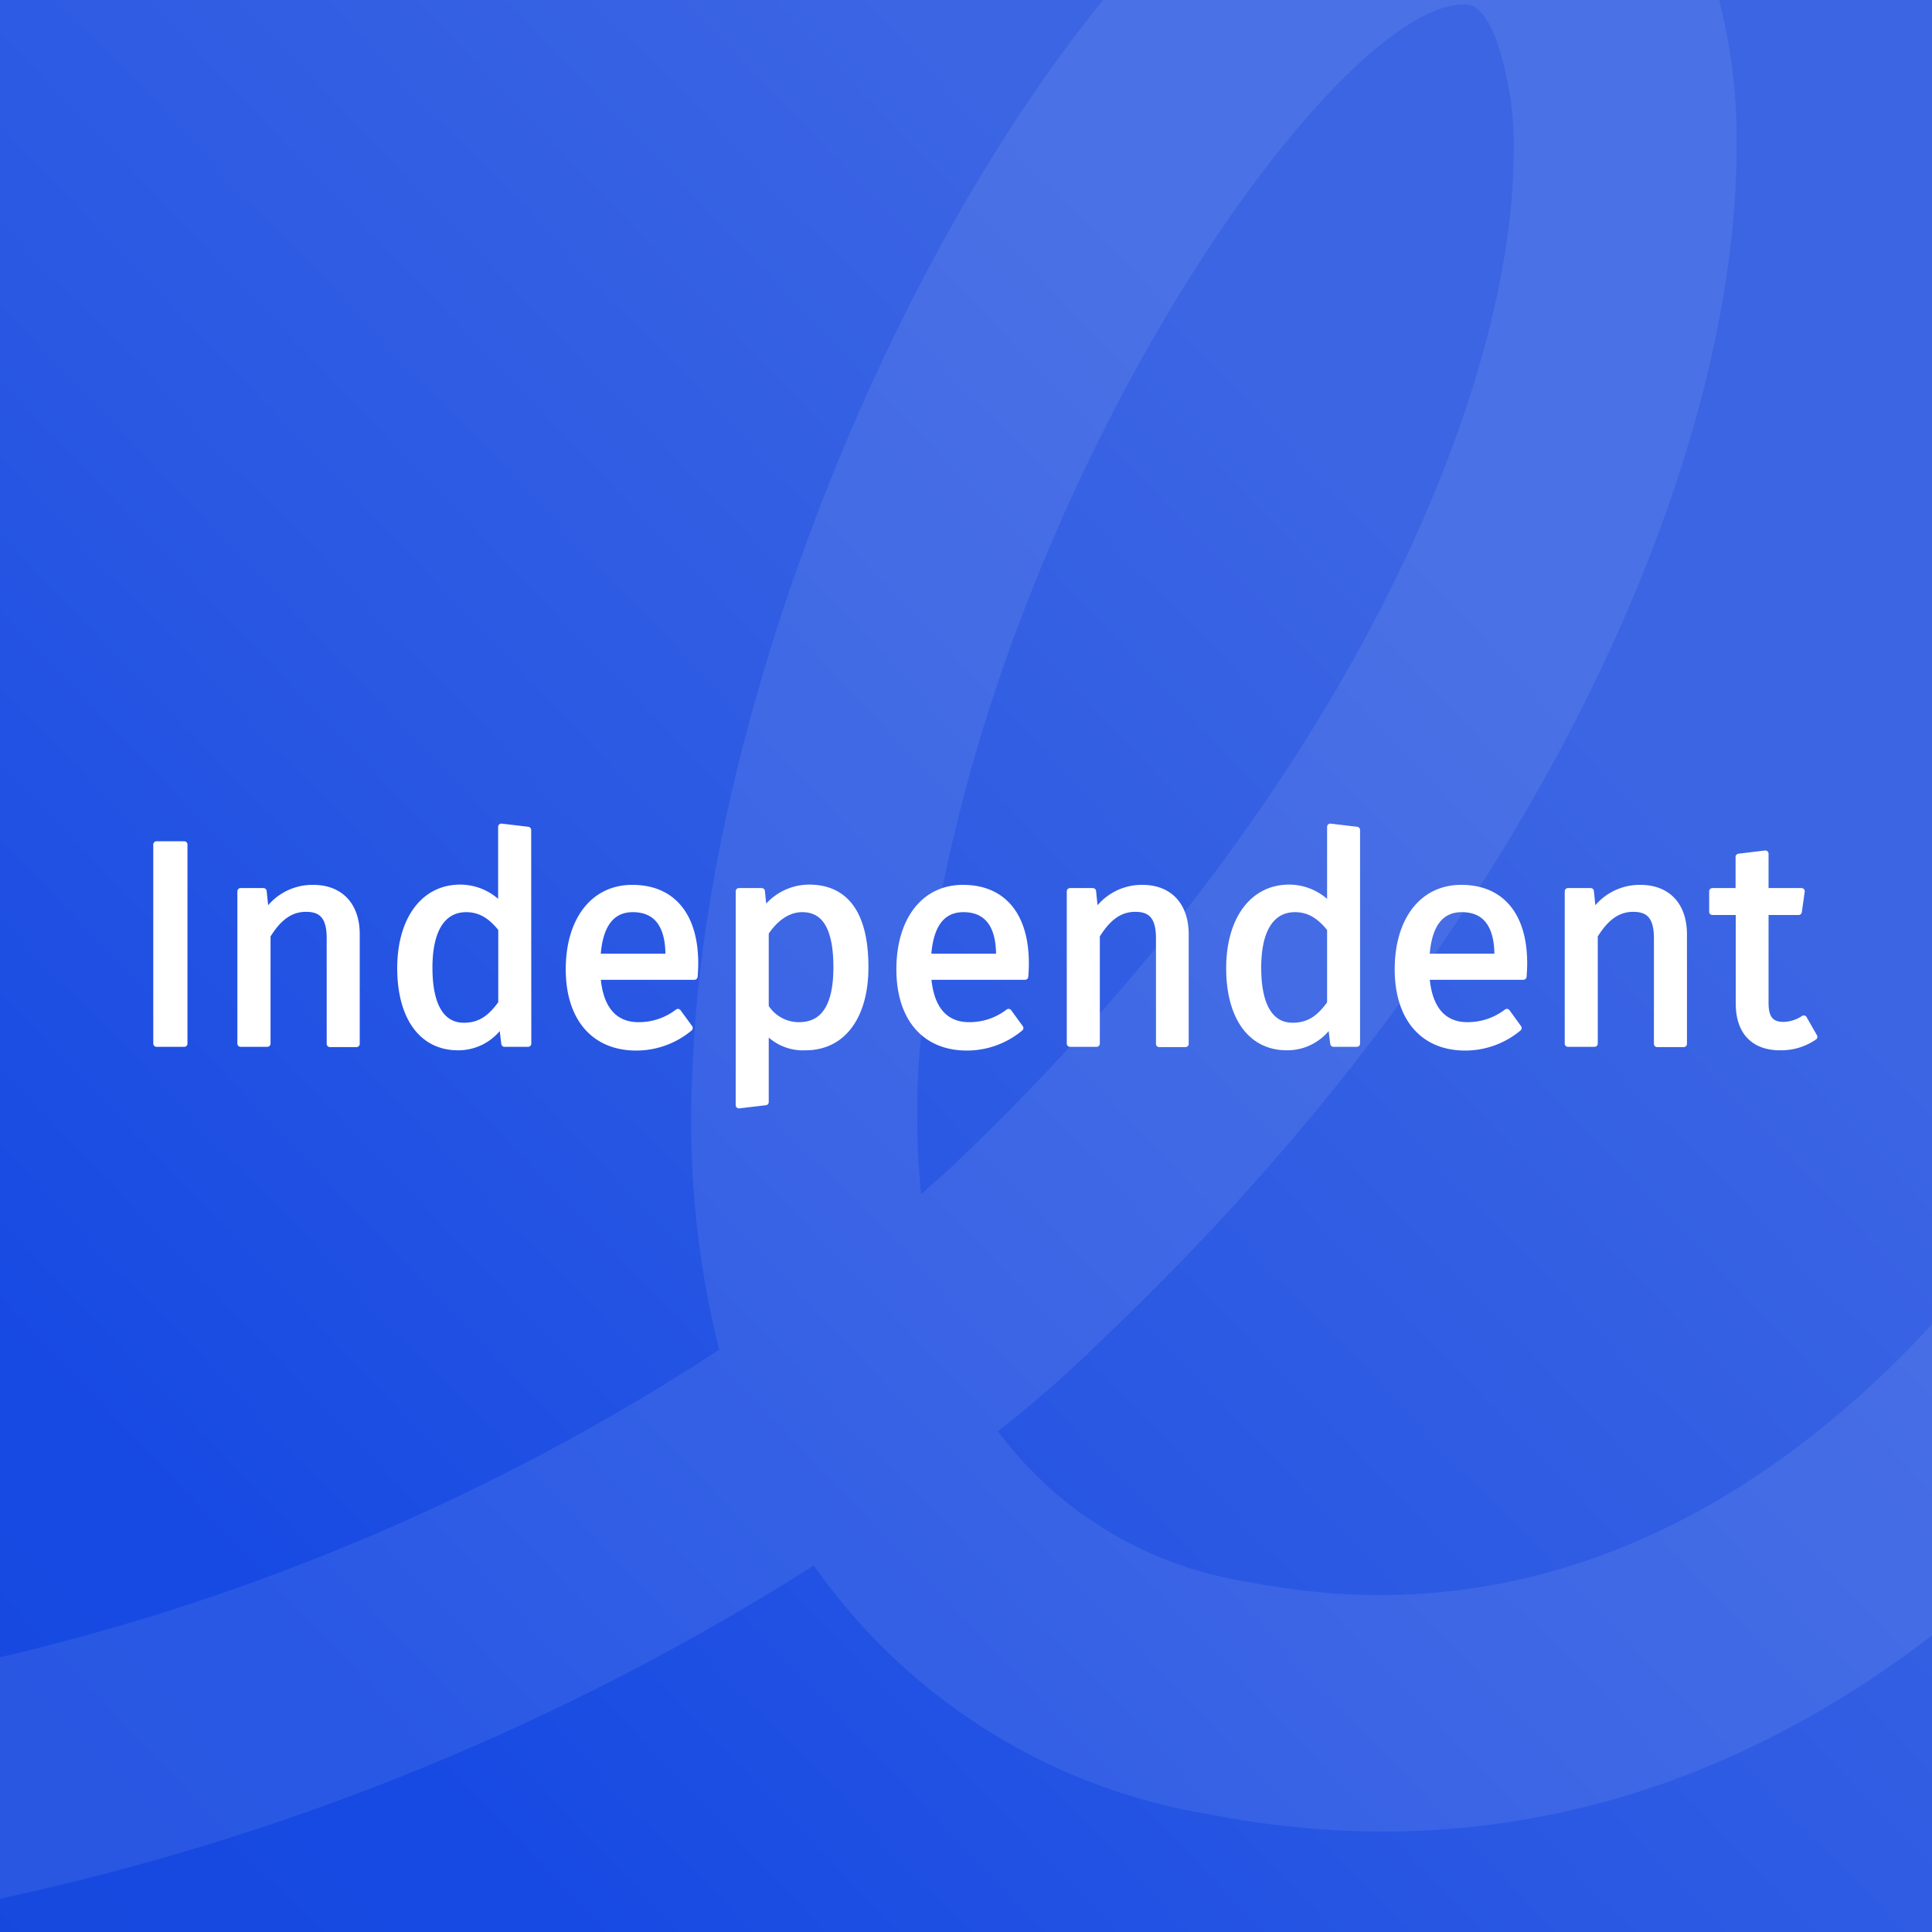
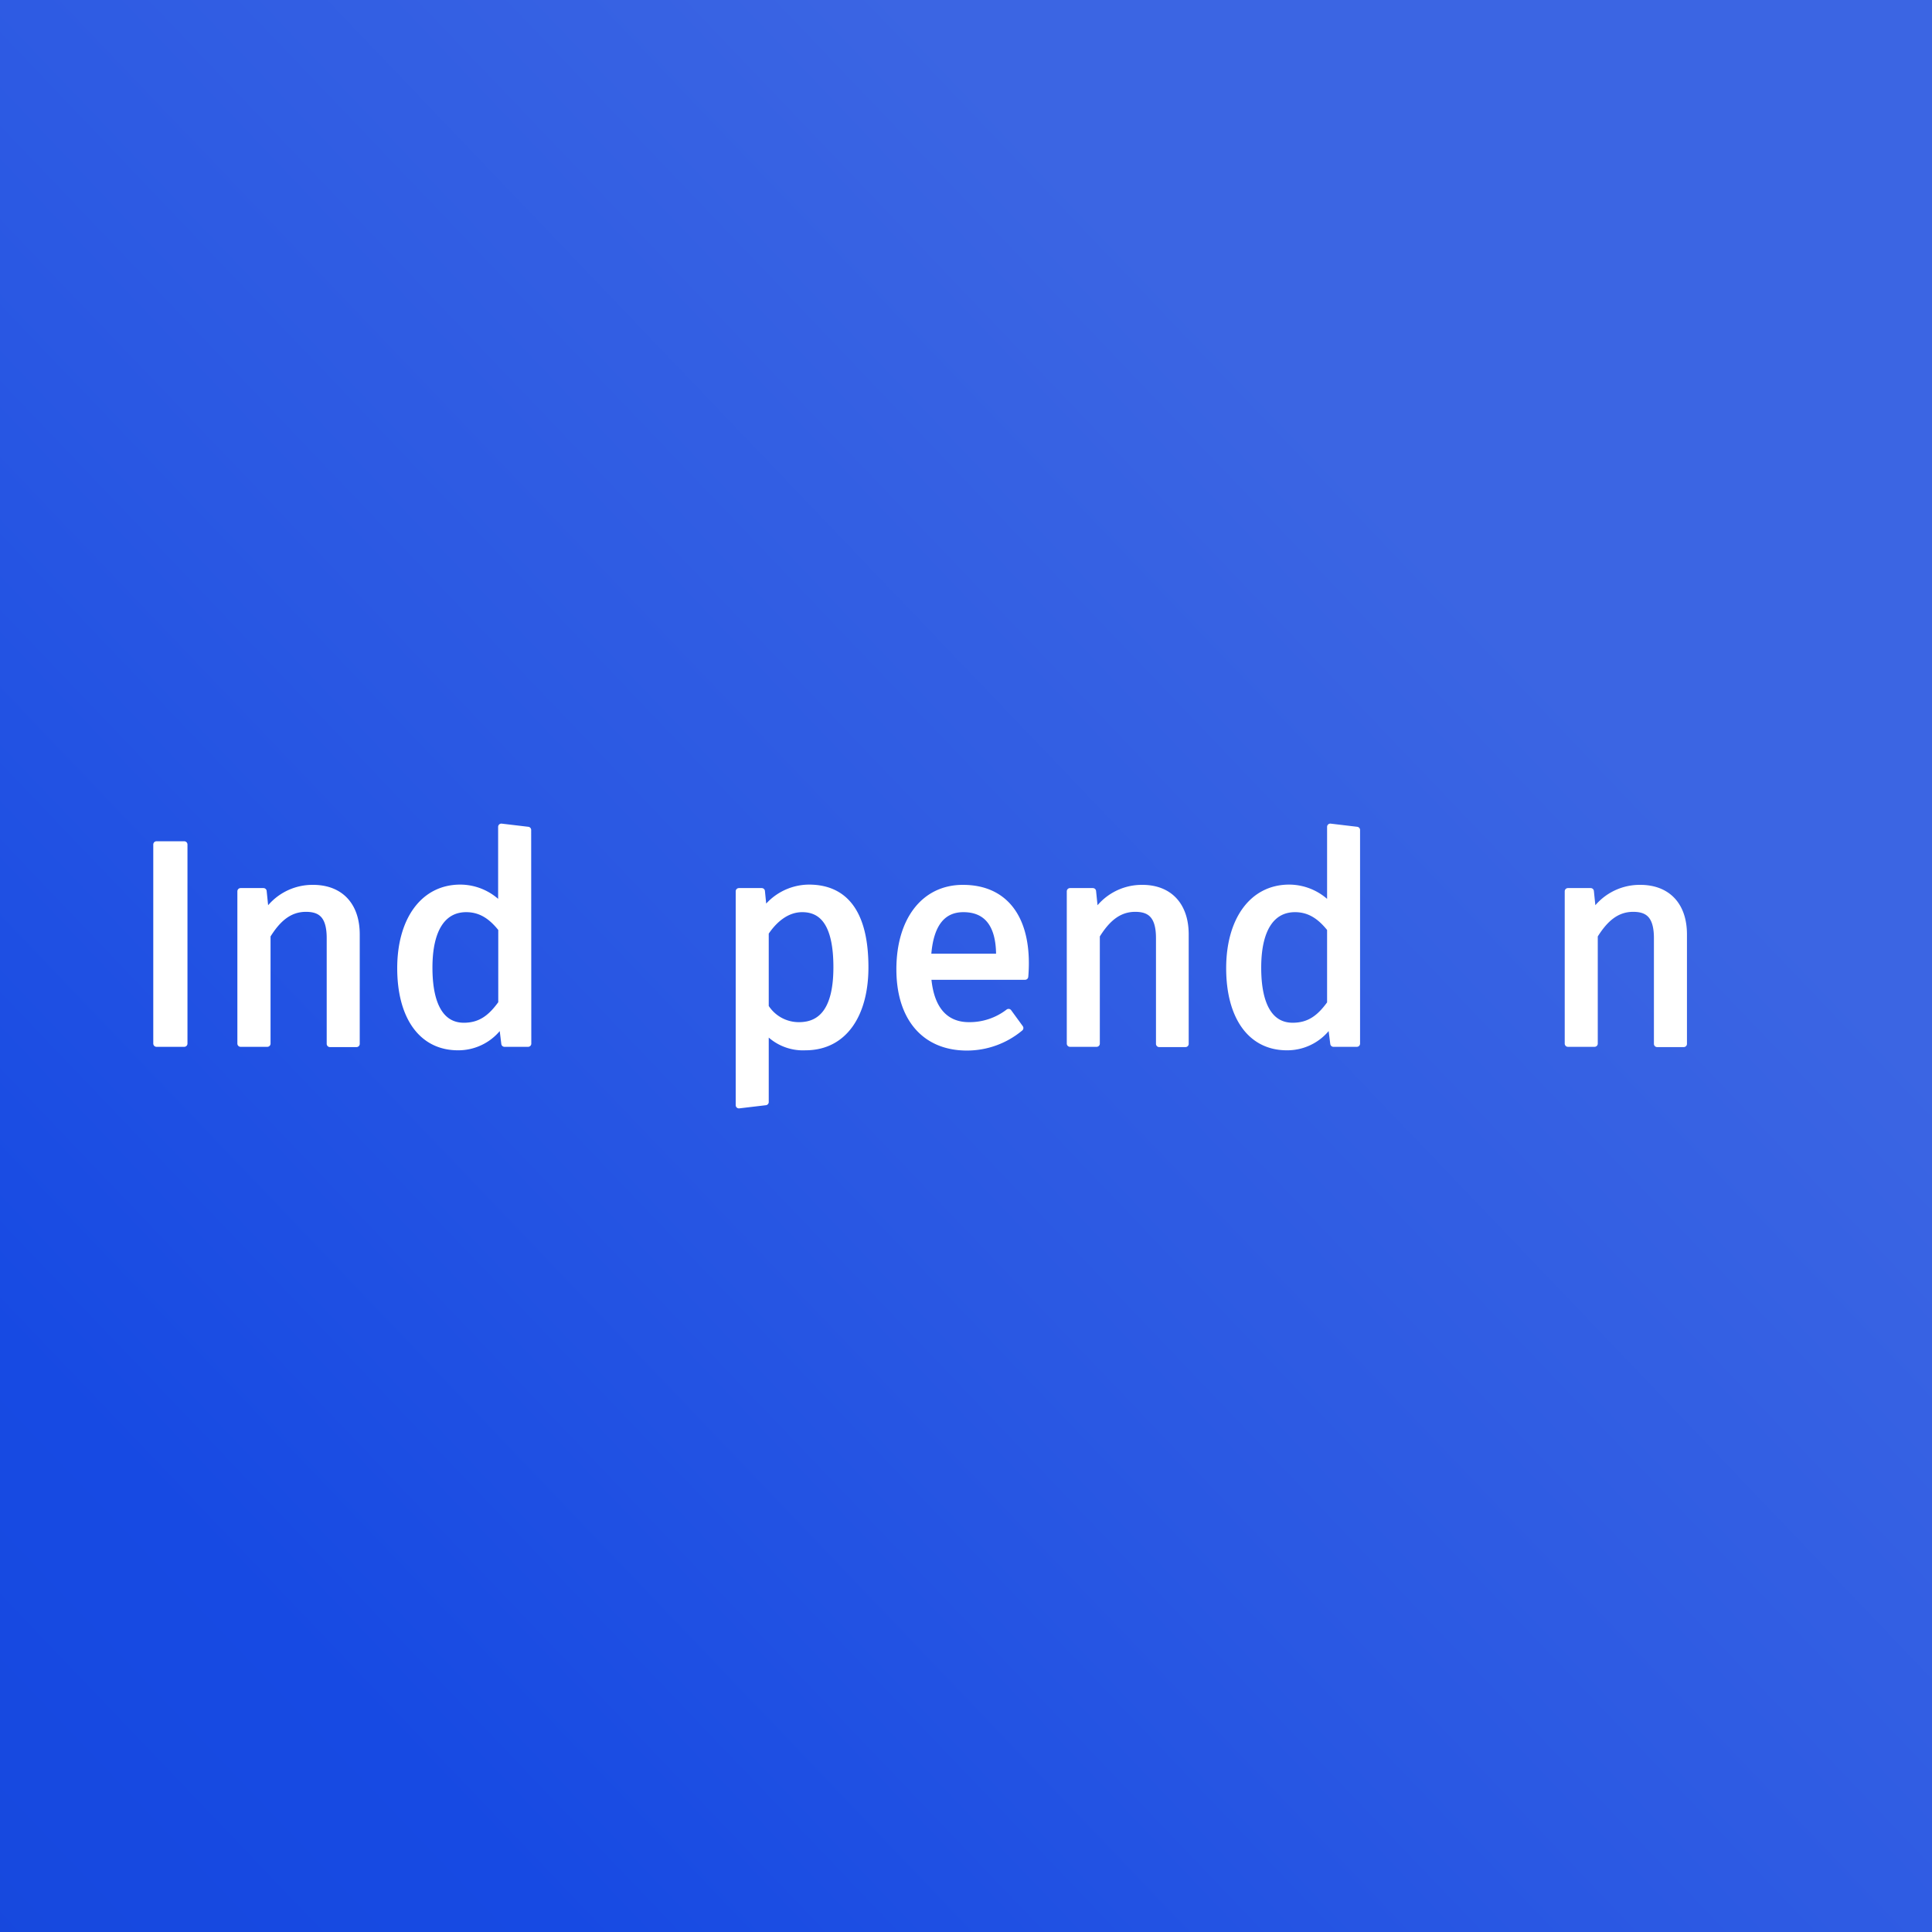
<svg xmlns="http://www.w3.org/2000/svg" id="Layer_1_copy" data-name="Layer 1 copy" viewBox="0 0 300 300">
  <rect x="0" y="0" width="300" height="300" fill="#333333" stroke="none" />
  <defs>
    <style>.cls-1{fill:none;}.cls-2{fill:url(#linear-gradient);}.cls-3{fill:#fff;stroke:#fff;stroke-linecap:round;stroke-linejoin:round;}.cls-4{opacity:0.08;}.cls-5{clip-path:url(#clip-path);}.cls-6{clip-path:url(#clip-path-2);}</style>
    <linearGradient id="linear-gradient" x1="-65.7" y1="356.16" x2="220.27" y2="82.84" gradientUnits="userSpaceOnUse">
      <stop offset="0" stop-color="#1440c5" />
      <stop offset="0.11" stop-color="#1645d4" />
      <stop offset="0.24" stop-color="#1749df" />
      <stop offset="0.38" stop-color="#174ae3" />
      <stop offset="0.67" stop-color="#2a58e3" />
      <stop offset="1" stop-color="#3b65e3" />
    </linearGradient>
    <clipPath id="clip-path">
      <rect class="cls-1" width="300" height="300" />
    </clipPath>
    <clipPath id="clip-path-2">
      <rect id="SVGID" class="cls-1" x="-12.36" y="-11.79" width="324.81" height="331.79" />
    </clipPath>
  </defs>
  <title>independent</title>
  <rect class="cls-2" width="300" height="300" />
  <path class="cls-3" d="M24.3,162.05V131.13h4.31v30.92Z" />
  <path class="cls-3" d="M55.36,145.09v17H51.23V145.67c0-3.55-1.43-4.58-3.72-4.58-2.65,0-4.45,1.66-6,4.18v16.78H37.36V138.4h3.55l.36,3.5a8.57,8.57,0,0,1,7.23-4C52.85,137.86,55.36,140.6,55.36,145.09Z" />
  <path class="cls-3" d="M82,162.05H78.34l-.4-3.27a7.93,7.93,0,0,1-6.82,3.81c-5.75,0-8.94-4.89-8.94-12.25s3.5-12.48,9.29-12.48a8.5,8.5,0,0,1,6.38,2.92V128.39l4.13.49Zm-4.13-6.24V144.23c-1.48-1.88-3.14-3.09-5.48-3.09-3.54,0-5.74,3-5.74,9.11s2,9.06,5.38,9.06C74.66,159.31,76.28,158,77.85,155.81Z" />
-   <path class="cls-3" d="M107.83,151.64H92.75c.4,5.47,3,7.58,6.37,7.58a9.91,9.91,0,0,0,6.15-2.06l1.8,2.47a12.92,12.92,0,0,1-8.26,3c-6.6,0-10.46-4.62-10.46-12.12s3.72-12.61,9.83-12.61c6.37,0,9.74,4.44,9.74,11.67C107.92,150.34,107.87,151.1,107.83,151.64Zm-4-3.32c0-4.63-1.84-7.18-5.56-7.18-3.14,0-5.21,2.19-5.52,7.45h11.08Z" />
  <path class="cls-3" d="M134.35,150.2c0,7.18-3.18,12.39-9.29,12.39a7.61,7.61,0,0,1-6.19-2.69v11.22l-4.13.49V138.4h3.54l.32,3.18a8.6,8.6,0,0,1,7-3.72C131.88,137.86,134.35,142.75,134.35,150.2Zm-4.44,0c0-6.15-1.8-9.06-5.34-9.06-2.52,0-4.45,1.79-5.7,3.68v11.53a6.08,6.08,0,0,0,5.2,2.87C127.84,159.22,129.91,156.4,129.91,150.2Z" />
  <path class="cls-3" d="M159.17,151.64H144.09c.4,5.47,3,7.58,6.37,7.58a9.91,9.91,0,0,0,6.15-2.06l1.8,2.47a12.9,12.9,0,0,1-8.26,3c-6.6,0-10.46-4.62-10.46-12.12s3.73-12.61,9.83-12.61c6.38,0,9.74,4.44,9.74,11.67C159.26,150.34,159.22,151.1,159.17,151.64Zm-4-3.32c0-4.63-1.84-7.18-5.57-7.18-3.14,0-5.21,2.19-5.52,7.45h11.09Z" />
  <path class="cls-3" d="M184.08,145.09v17H180V145.67c0-3.55-1.44-4.58-3.72-4.58-2.65,0-4.45,1.66-6,4.18v16.78h-4.13V138.4h3.55l.36,3.5a8.56,8.56,0,0,1,7.22-4C181.57,137.86,184.08,140.6,184.08,145.09Z" />
  <path class="cls-3" d="M210.69,162.05h-3.63l-.41-3.27a7.91,7.91,0,0,1-6.82,3.81c-5.74,0-8.93-4.89-8.93-12.25s3.5-12.48,9.29-12.48a8.53,8.53,0,0,1,6.38,2.92V128.39l4.12.49Zm-4.12-6.24V144.23c-1.49-1.88-3.15-3.09-5.48-3.09-3.55,0-5.75,3-5.75,9.11s2,9.06,5.39,9.06C203.38,159.31,205,158,206.57,155.81Z" />
-   <path class="cls-3" d="M236.55,151.64H221.47c.4,5.47,3,7.58,6.37,7.58a10,10,0,0,0,6.15-2.06l1.79,2.47a12.88,12.88,0,0,1-8.26,3c-6.59,0-10.45-4.62-10.45-12.12s3.72-12.61,9.83-12.61c6.37,0,9.74,4.44,9.74,11.67C236.64,150.34,236.59,151.1,236.55,151.64Zm-4-3.32c0-4.63-1.84-7.18-5.56-7.18-3.15,0-5.21,2.19-5.52,7.45h11.08Z" />
  <path class="cls-3" d="M261.45,145.09v17h-4.13V145.67c0-3.55-1.43-4.58-3.72-4.58-2.65,0-4.44,1.66-6,4.18v16.78h-4.13V138.4H247l.36,3.5a8.57,8.57,0,0,1,7.23-4C258.94,137.86,261.45,140.6,261.45,145.09Z" />
-   <path class="cls-3" d="M276.4,162.59c-4,0-6.37-2.33-6.37-6.73V141.58H265.9V138.4H270v-5.34l4.12-.5v5.84h5.62l-.45,3.18h-5.17v14.1c0,2.38.77,3.5,2.83,3.5a5.83,5.83,0,0,0,3.14-1L281.7,161A9,9,0,0,1,276.4,162.59Z" />
  <g class="cls-4">
    <g class="cls-5">
      <g id="圖層_2" data-name="圖層 2">
        <g id="Company_Intro" data-name="Company Intro">
          <g class="cls-6">
-             <path class="cls-3" d="M193.86,246.15a60.22,60.22,0,0,1-39.6-24,185,185,0,0,0,16.16-14.12c67.93-64.39,98.74-136.4,98.74-185.31a85.46,85.46,0,0,0-4.85-29.64,51.18,51.18,0,0,0-7.38-13.93H192.5C151.74,12,114.09,93.26,108.55,157.35c-.43,5.73-.72,11.31-.72,16.7a145.21,145.21,0,0,0,4.41,35.76,350.73,350.73,0,0,1-124.6,50.7v36.25a387.16,387.16,0,0,0,138.87-54.35,93,93,0,0,0,61.28,38.82c54.88,10.72,96.75-12.66,124.65-38.43V191.37c-18.19,24.5-58.9,66.52-118.58,54.78m-51.24-59.68c-.34-3.88-.68-7.77-.68-11.94a107.69,107.69,0,0,1,.63-13.92C149.26,82.68,205.55.19,227.29.19c1.06,0,3.35,0,5.58,6a50.57,50.57,0,0,1,2.67,17.47c0,35.42-24.26,98.06-87.73,158.18Z" />
-           </g>
+             </g>
        </g>
      </g>
    </g>
  </g>
</svg>